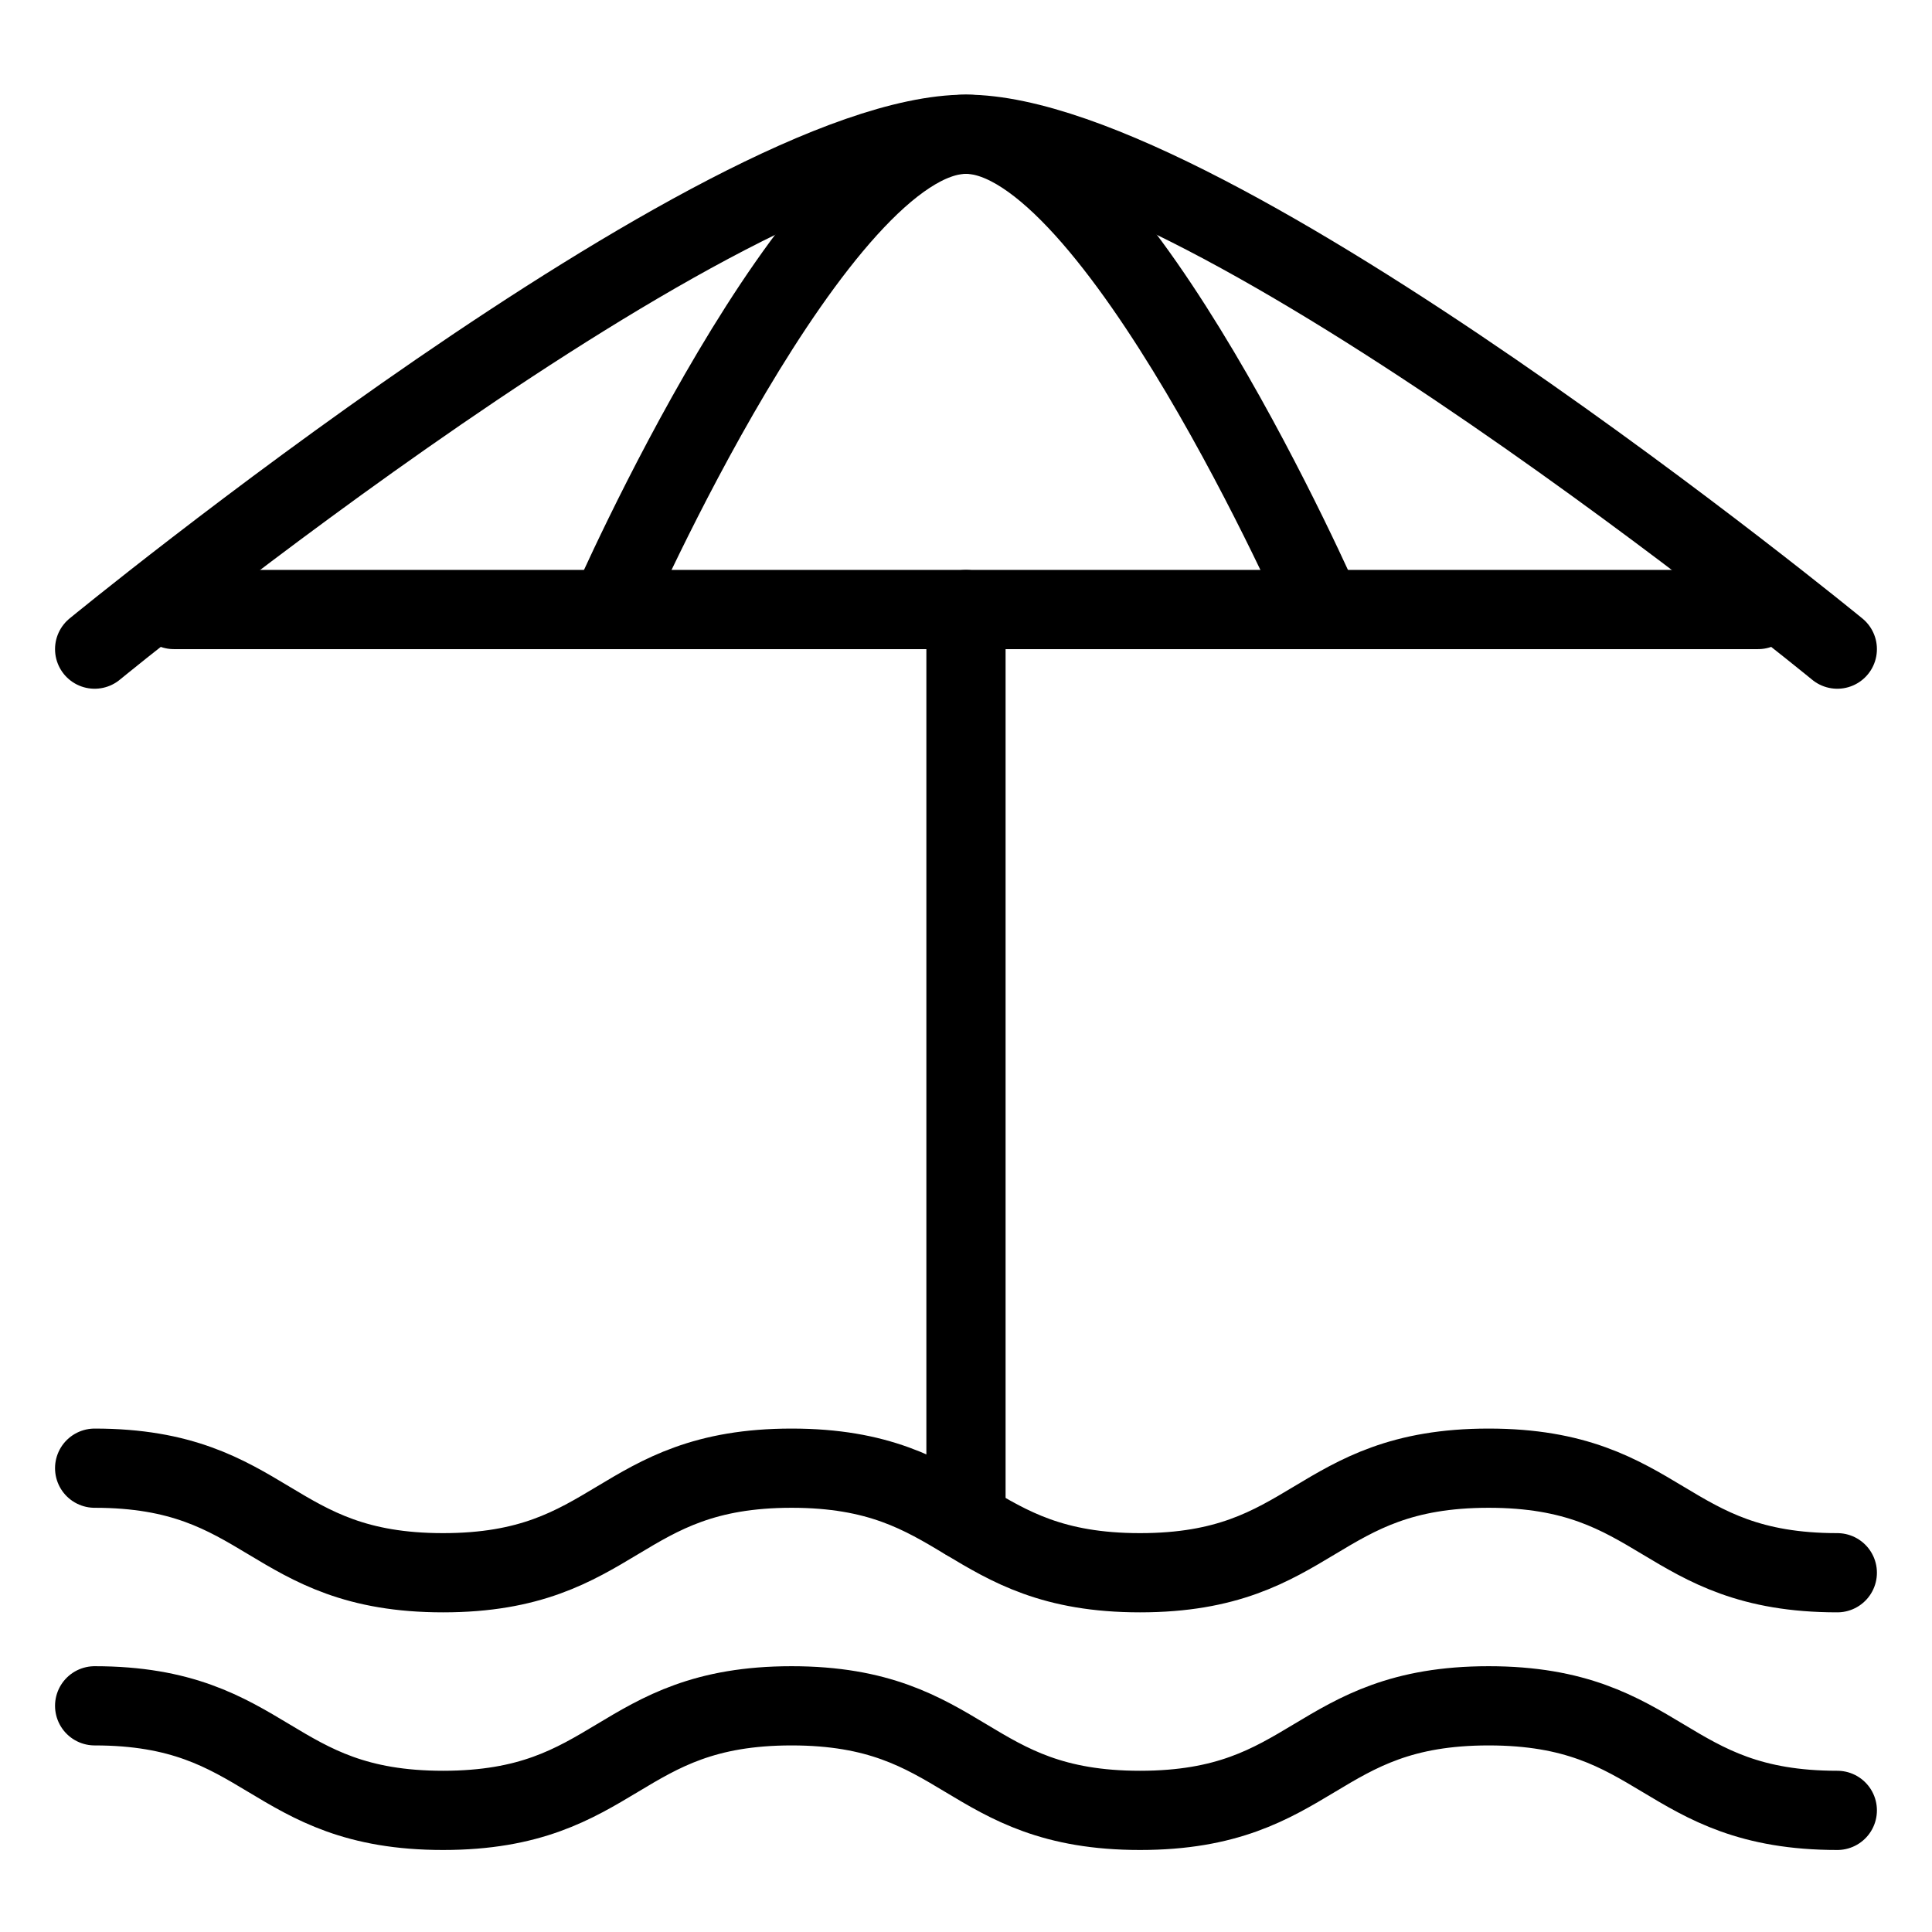
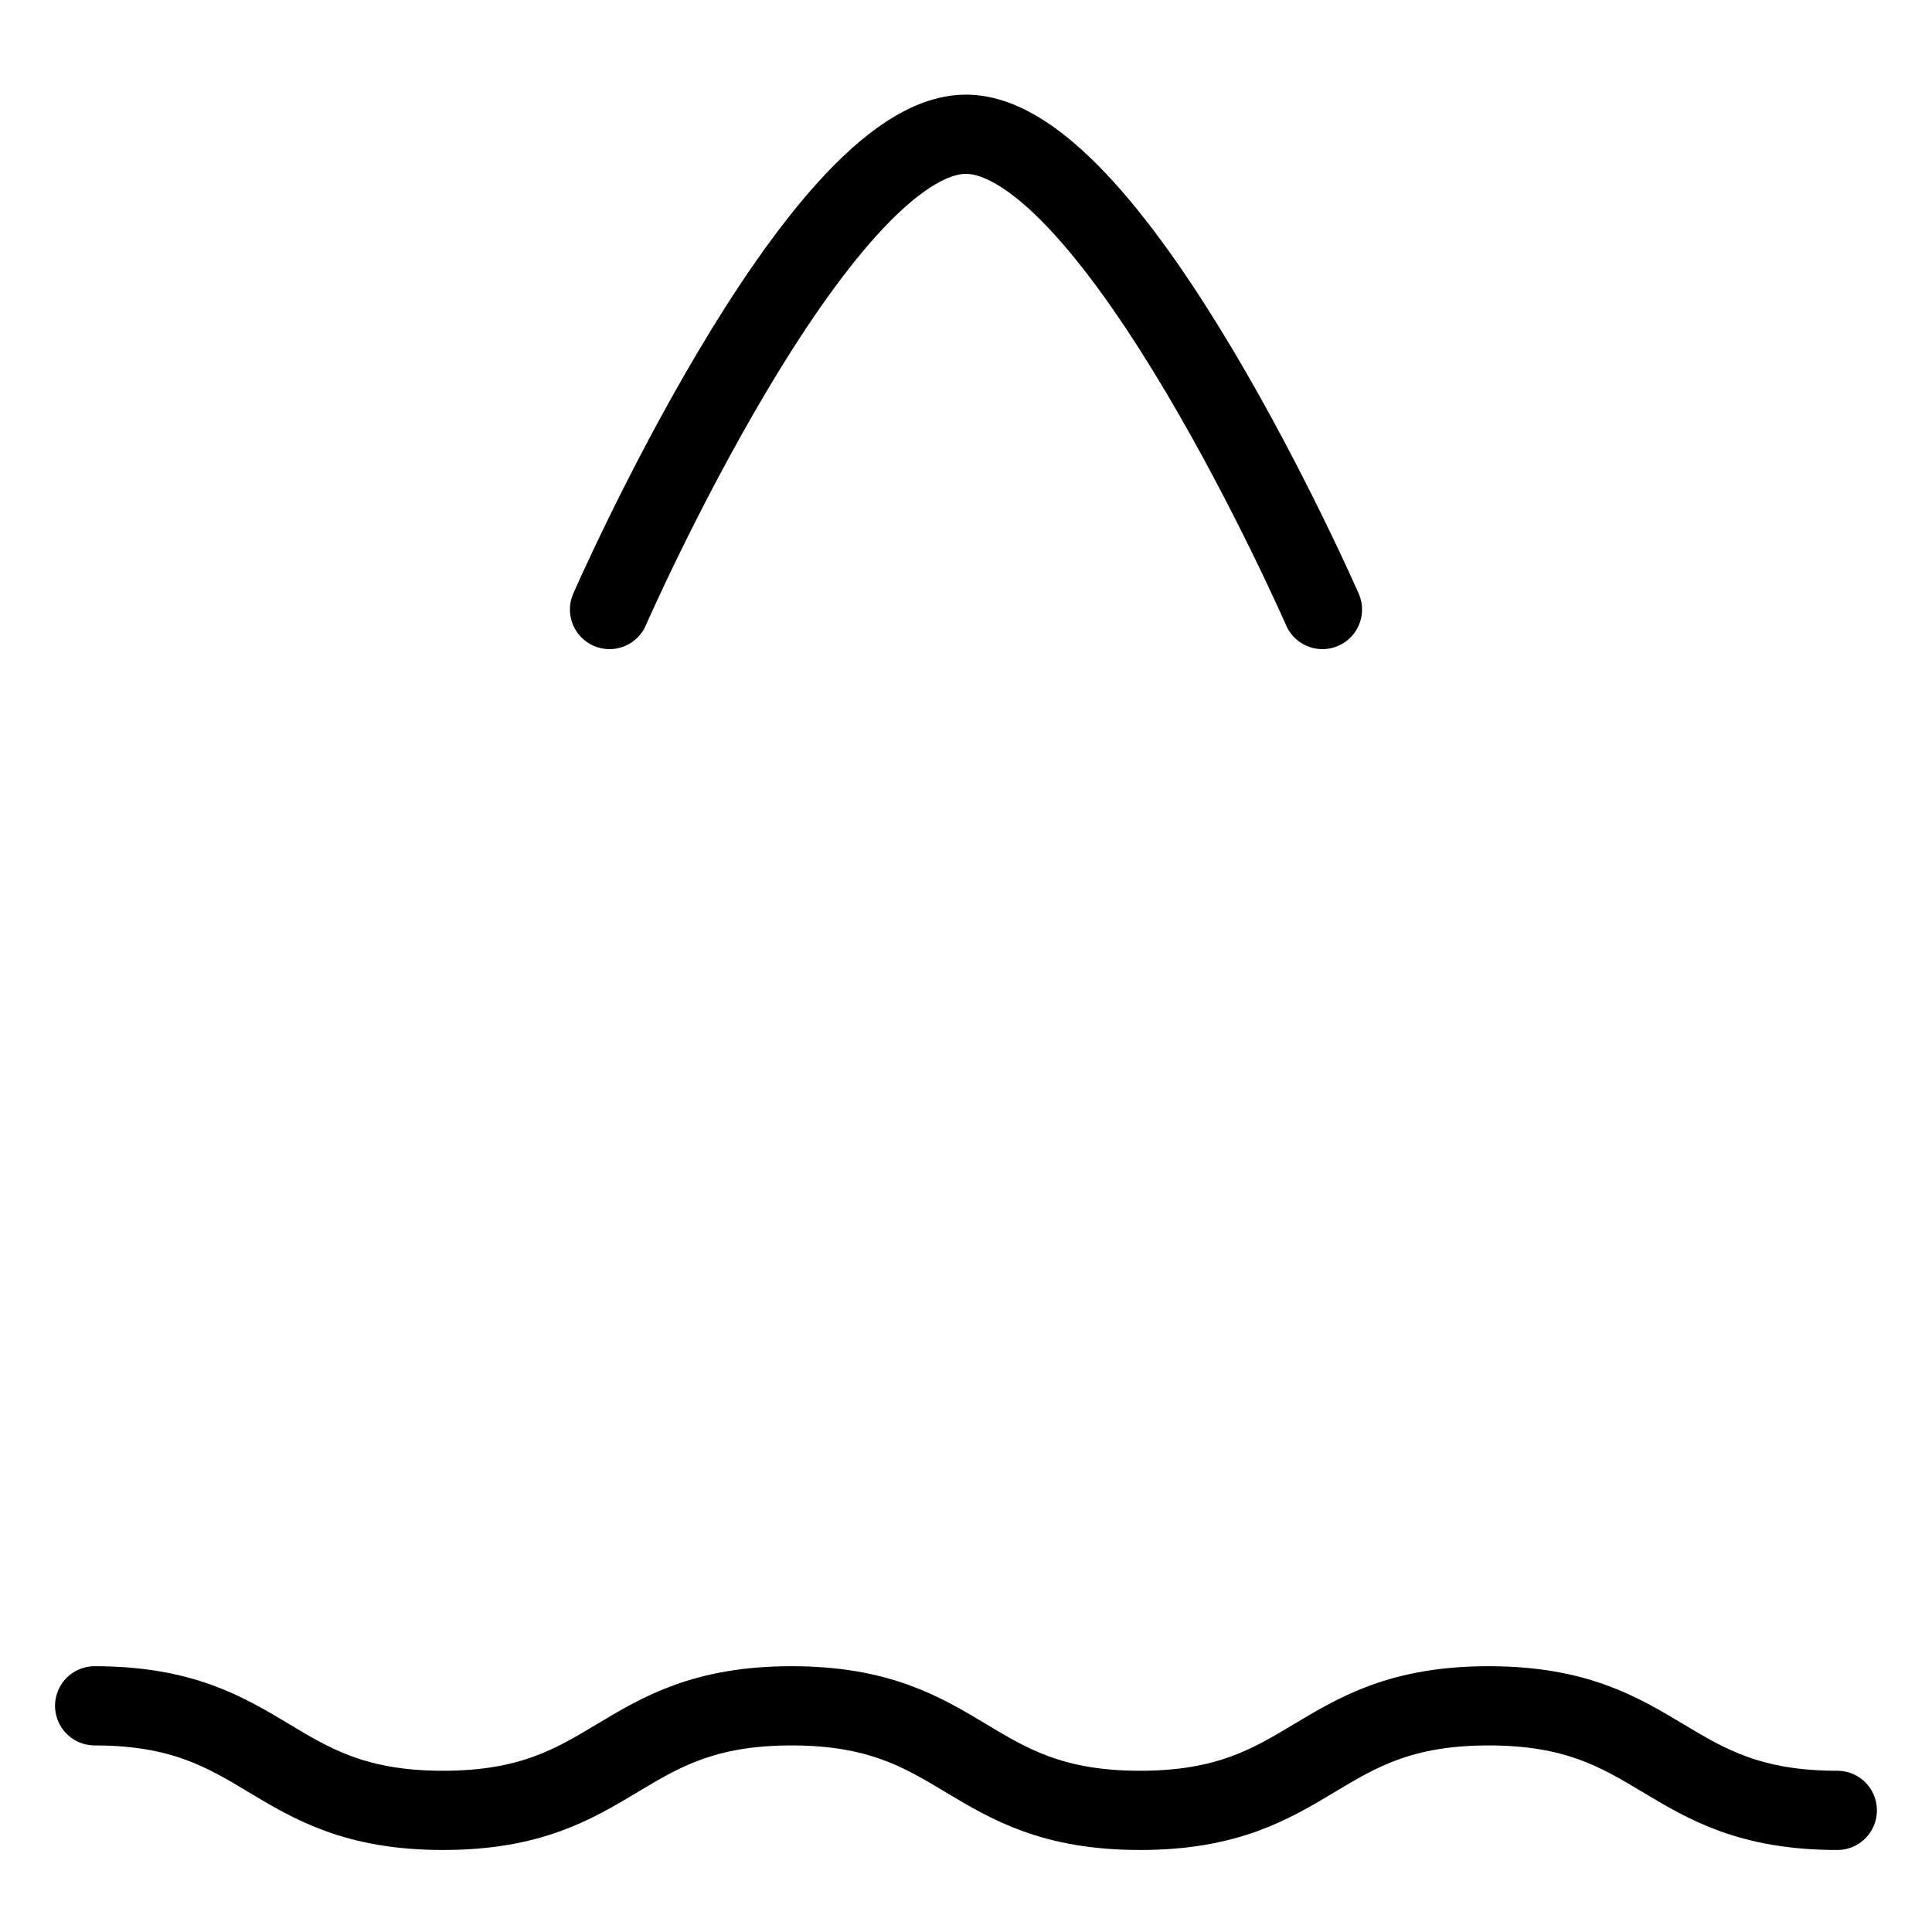
<svg xmlns="http://www.w3.org/2000/svg" width="800px" height="800px" version="1.1" viewBox="144 144 512 512">
  <g fill="none" stroke="#000000" stroke-linecap="round" stroke-linejoin="round" stroke-miterlimit="10" stroke-width="2">
-     <path transform="matrix(10.496 0 0 10.496 148.09 148.09)" d="m2 16s15.851-13 22-13c6.149 0 22 13 22 13" />
-     <path transform="matrix(10.496 0 0 10.496 148.09 148.09)" d="m4 15h40" />
    <path transform="matrix(10.496 0 0 10.496 148.09 148.09)" d="m15 15s5.25-12 9-12 9 12 9 12" />
-     <path transform="matrix(10.496 0 0 10.496 148.09 148.09)" d="m24 15v23" />
    <path transform="matrix(10.496 0 0 10.496 148.09 148.09)" d="m2 42.68c4.398 0 4.398 2.64 8.797 2.64 4.4 0 4.4-2.64 8.8-2.64 4.399 0 4.399 2.64 8.797 2.64 4.402 0 4.402-2.64 8.803-2.64 4.401 0 4.401 2.64 8.803 2.64" />
-     <path transform="matrix(10.496 0 0 10.496 148.09 148.09)" d="m2 36.68c4.398 0 4.398 2.64 8.797 2.64 4.4 0 4.4-2.64 8.8-2.64 4.399 0 4.399 2.64 8.797 2.64 4.402 0 4.402-2.64 8.803-2.64 4.401 0 4.401 2.64 8.803 2.64" />
  </g>
</svg>